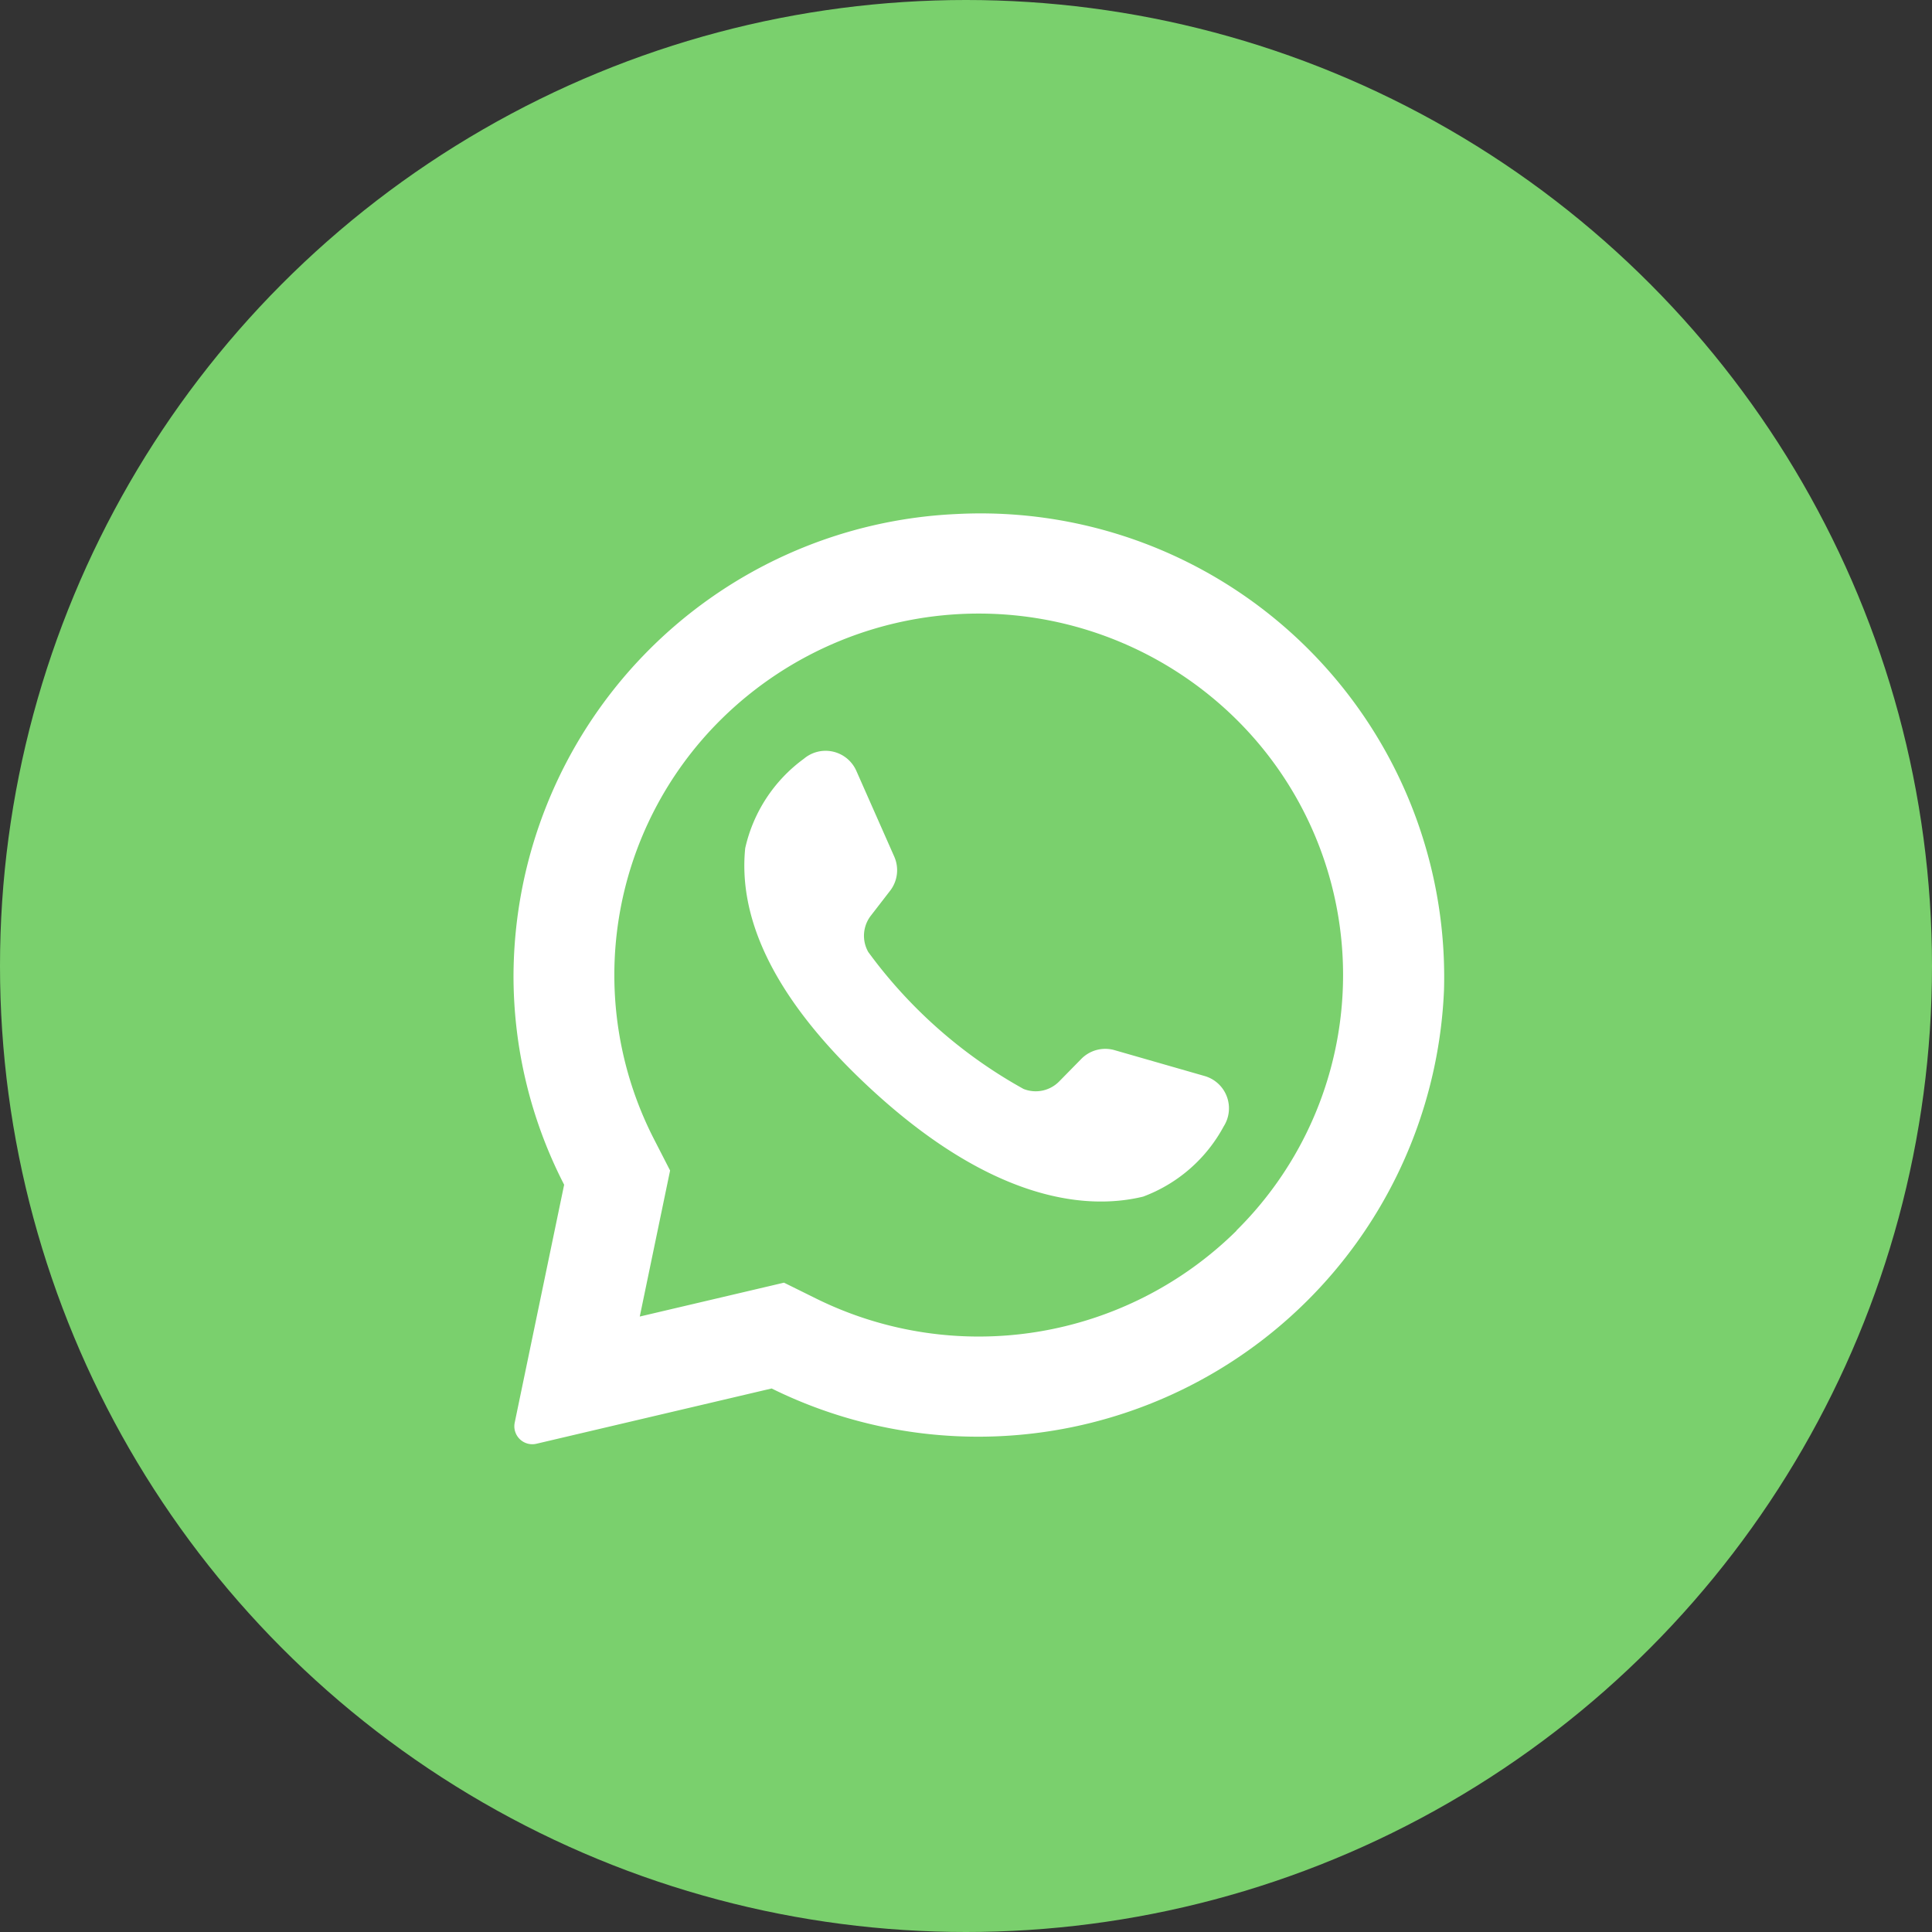
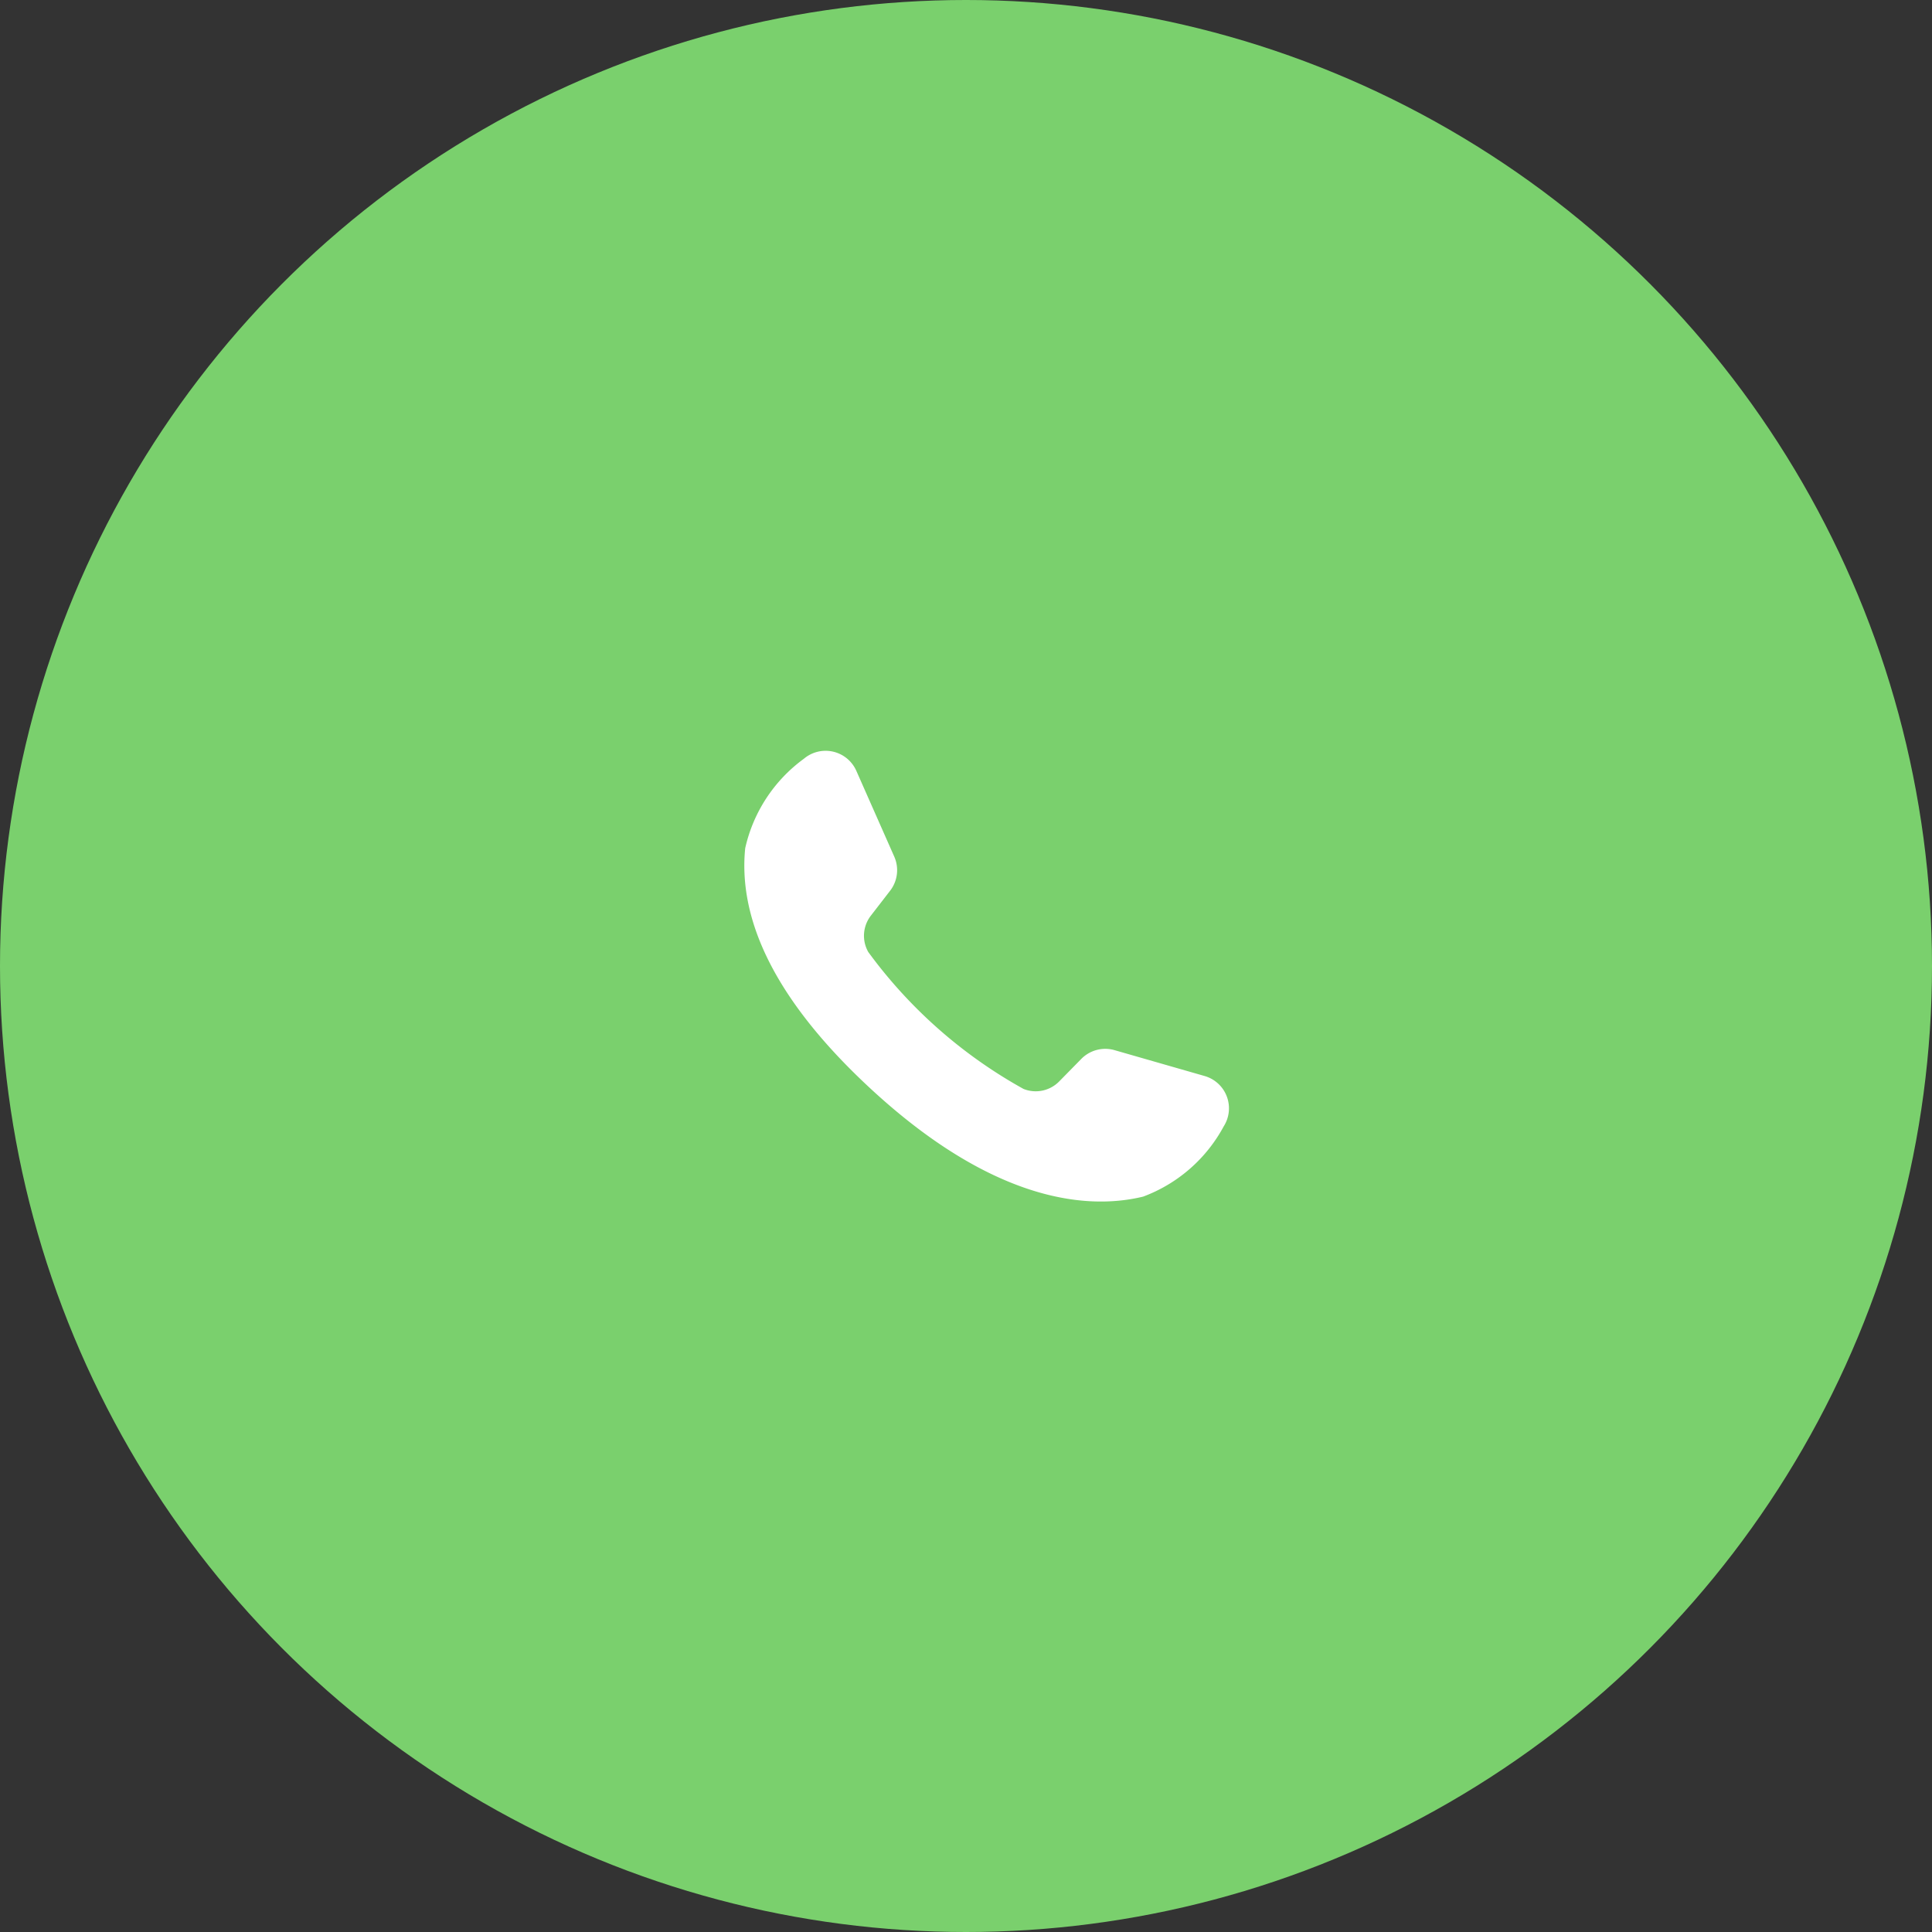
<svg xmlns="http://www.w3.org/2000/svg" id="icon-whatsapp" width="43" height="43" viewBox="0 0 43 43">
  <rect x="0" y="0" width="43" height="43" fill="#333333" stroke="none" />
  <circle id="Ellipse_5" data-name="Ellipse 5" cx="21.5" cy="21.5" r="21.5" fill="#7ad06d" />
  <g id="whatsapp_1_" data-name="whatsapp (1)" transform="translate(11.429 11.429)">
-     <path id="Path_56" data-name="Path 56" d="M11.541.012A10.325,10.325,0,0,0,1.69,10.305a10.162,10.162,0,0,0,1.127,4.634l-1.1,5.294a.4.4,0,0,0,.488.47l5.23-1.229A10.378,10.378,0,0,0,22.4,10.6,10.318,10.318,0,0,0,11.541.012Zm6.241,15.95a8.166,8.166,0,0,1-9.344,1.517l-.728-.36L4.5,17.873l.675-3.25-.359-.7a8,8,0,0,1,1.494-9.34,8.157,8.157,0,0,1,11.469,0,8,8,0,0,1,0,11.376Z" transform="translate(-1.69 0)" fill="#fff" />
    <path id="Path_57" data-name="Path 57" d="M114.825,114.656l-2.006-.576a.748.748,0,0,0-.74.195l-.491.5a.731.731,0,0,1-.795.168,10.71,10.71,0,0,1-3.455-3.047.731.731,0,0,1,.058-.81l.428-.554a.748.748,0,0,0,.092-.76l-.844-1.909a.748.748,0,0,0-1.168-.268,3.374,3.374,0,0,0-1.305,1.99c-.142,1.406.46,3.177,2.74,5.305,2.634,2.458,4.742,2.783,6.116,2.45a3.374,3.374,0,0,0,1.794-1.564A.748.748,0,0,0,114.825,114.656Z" transform="translate(-99.442 -102.136)" fill="#fff" />
  </g>
</svg>